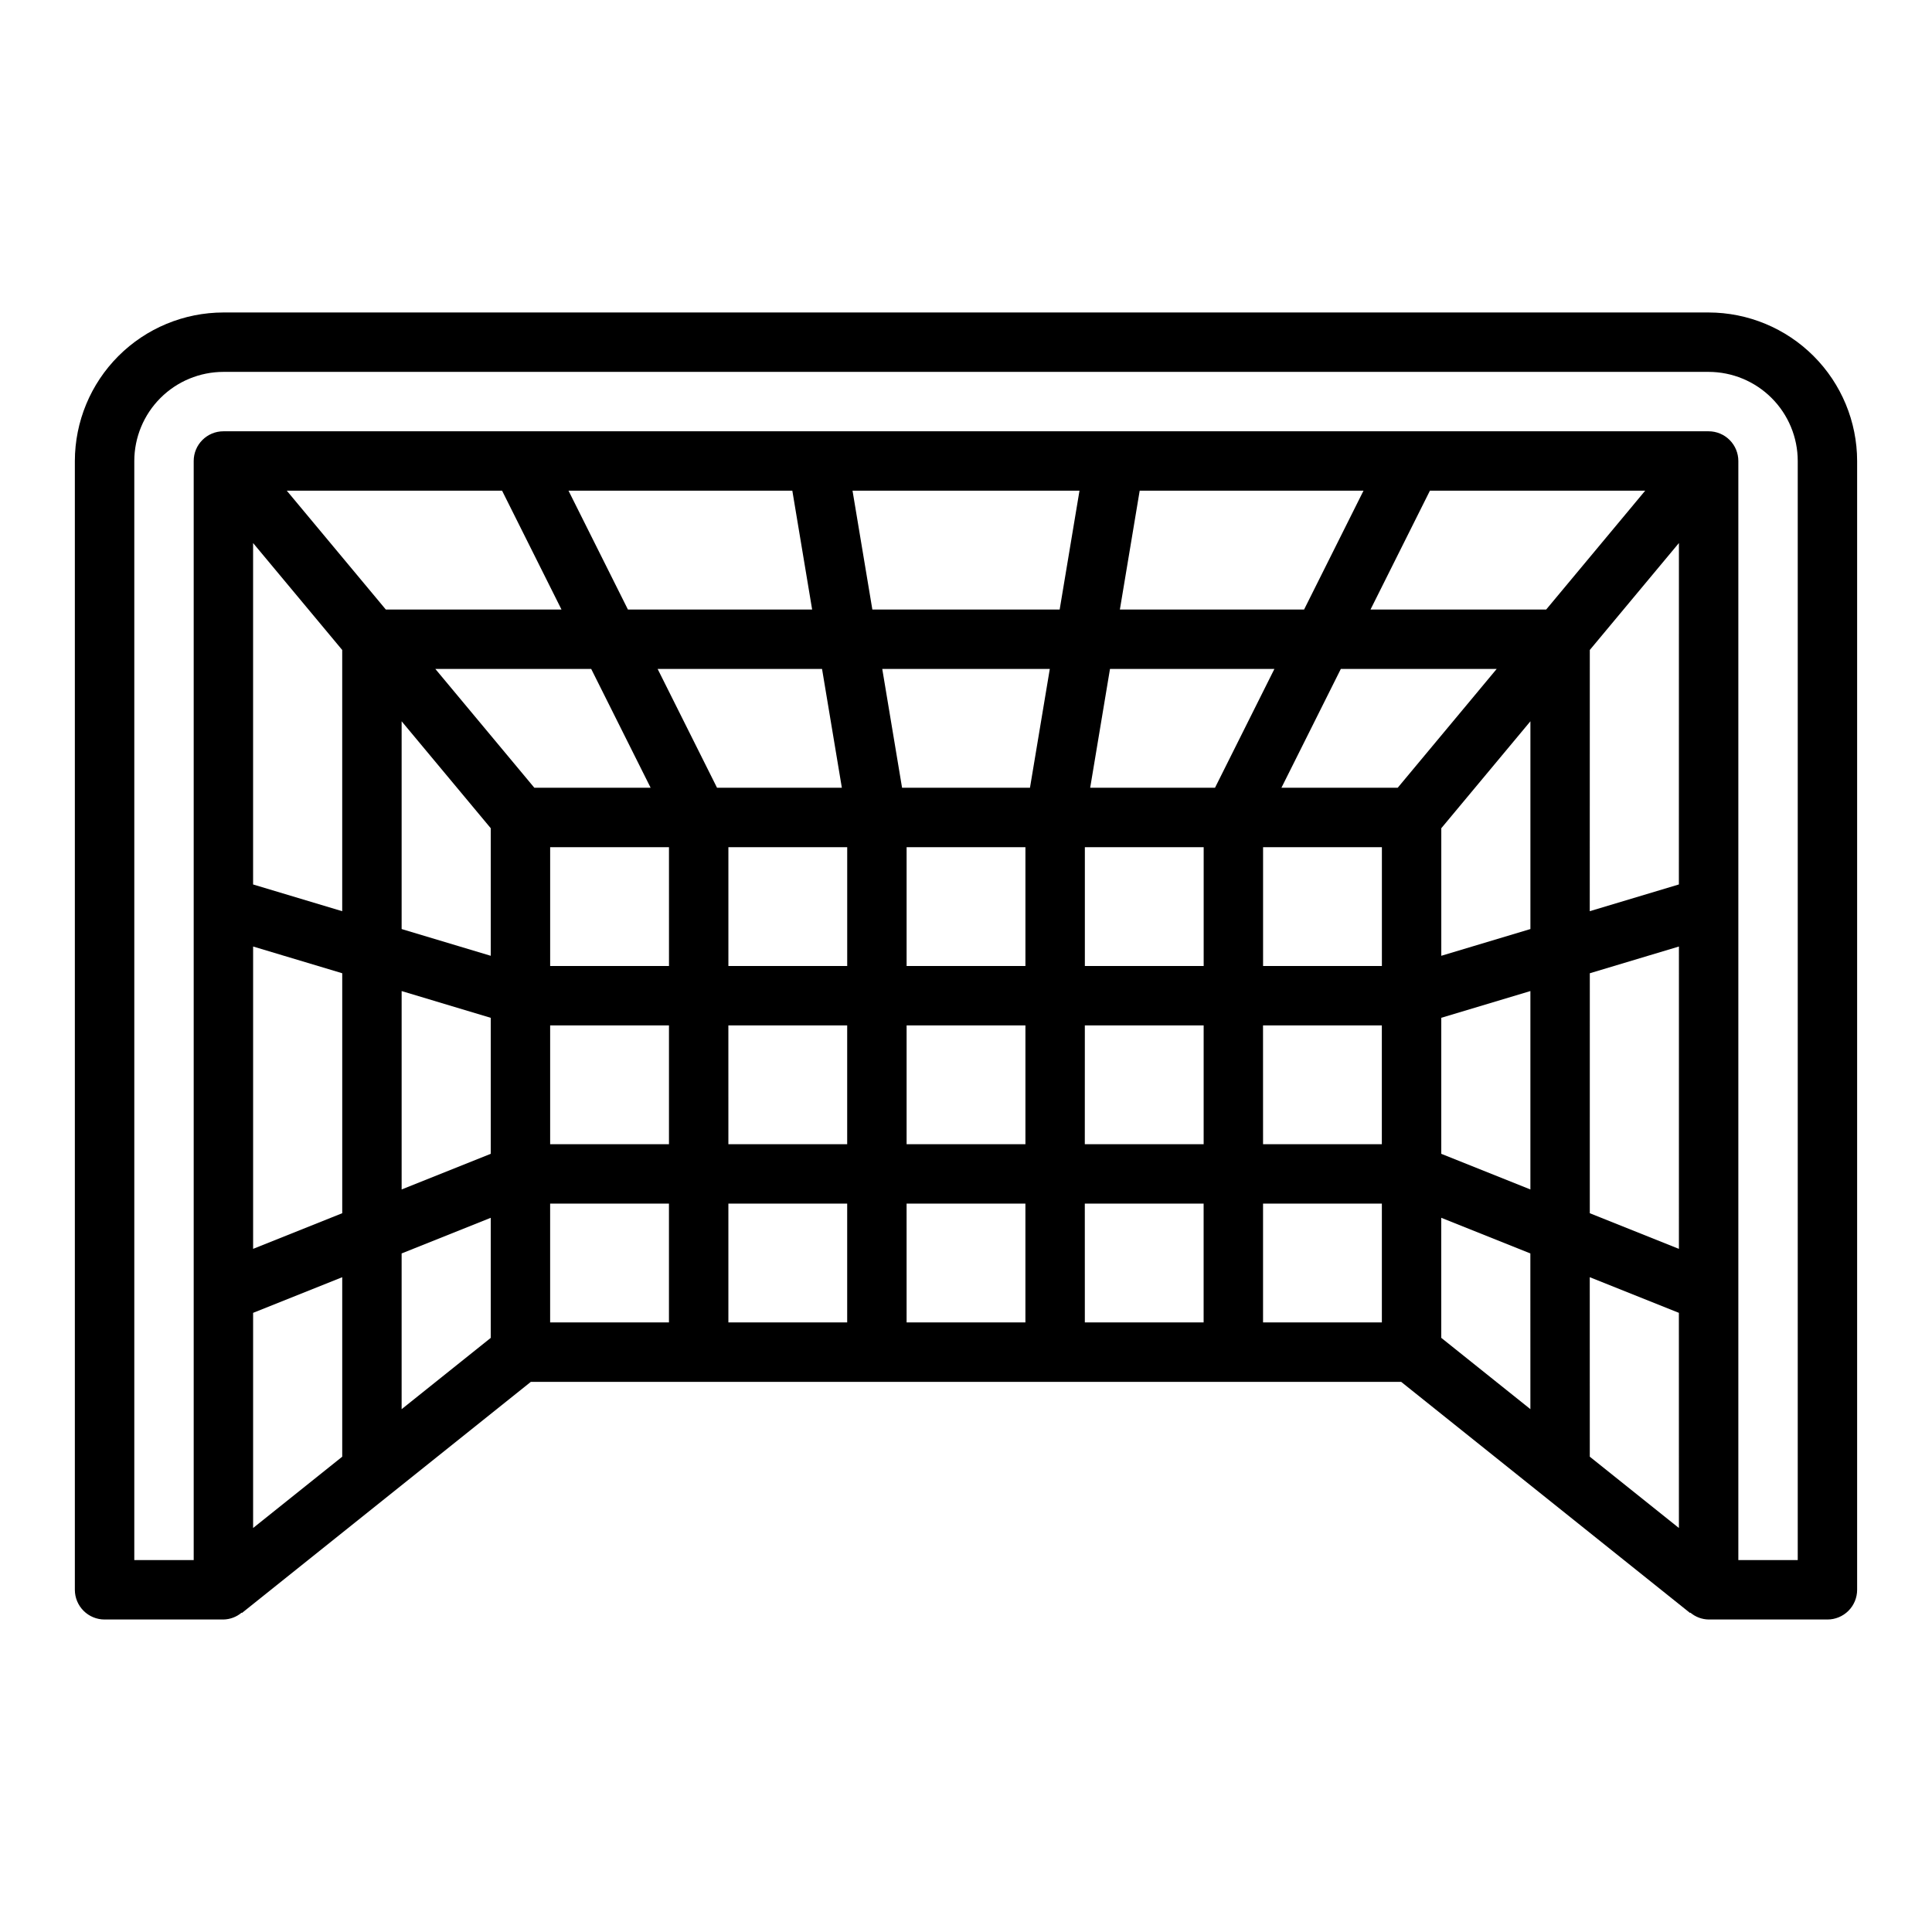
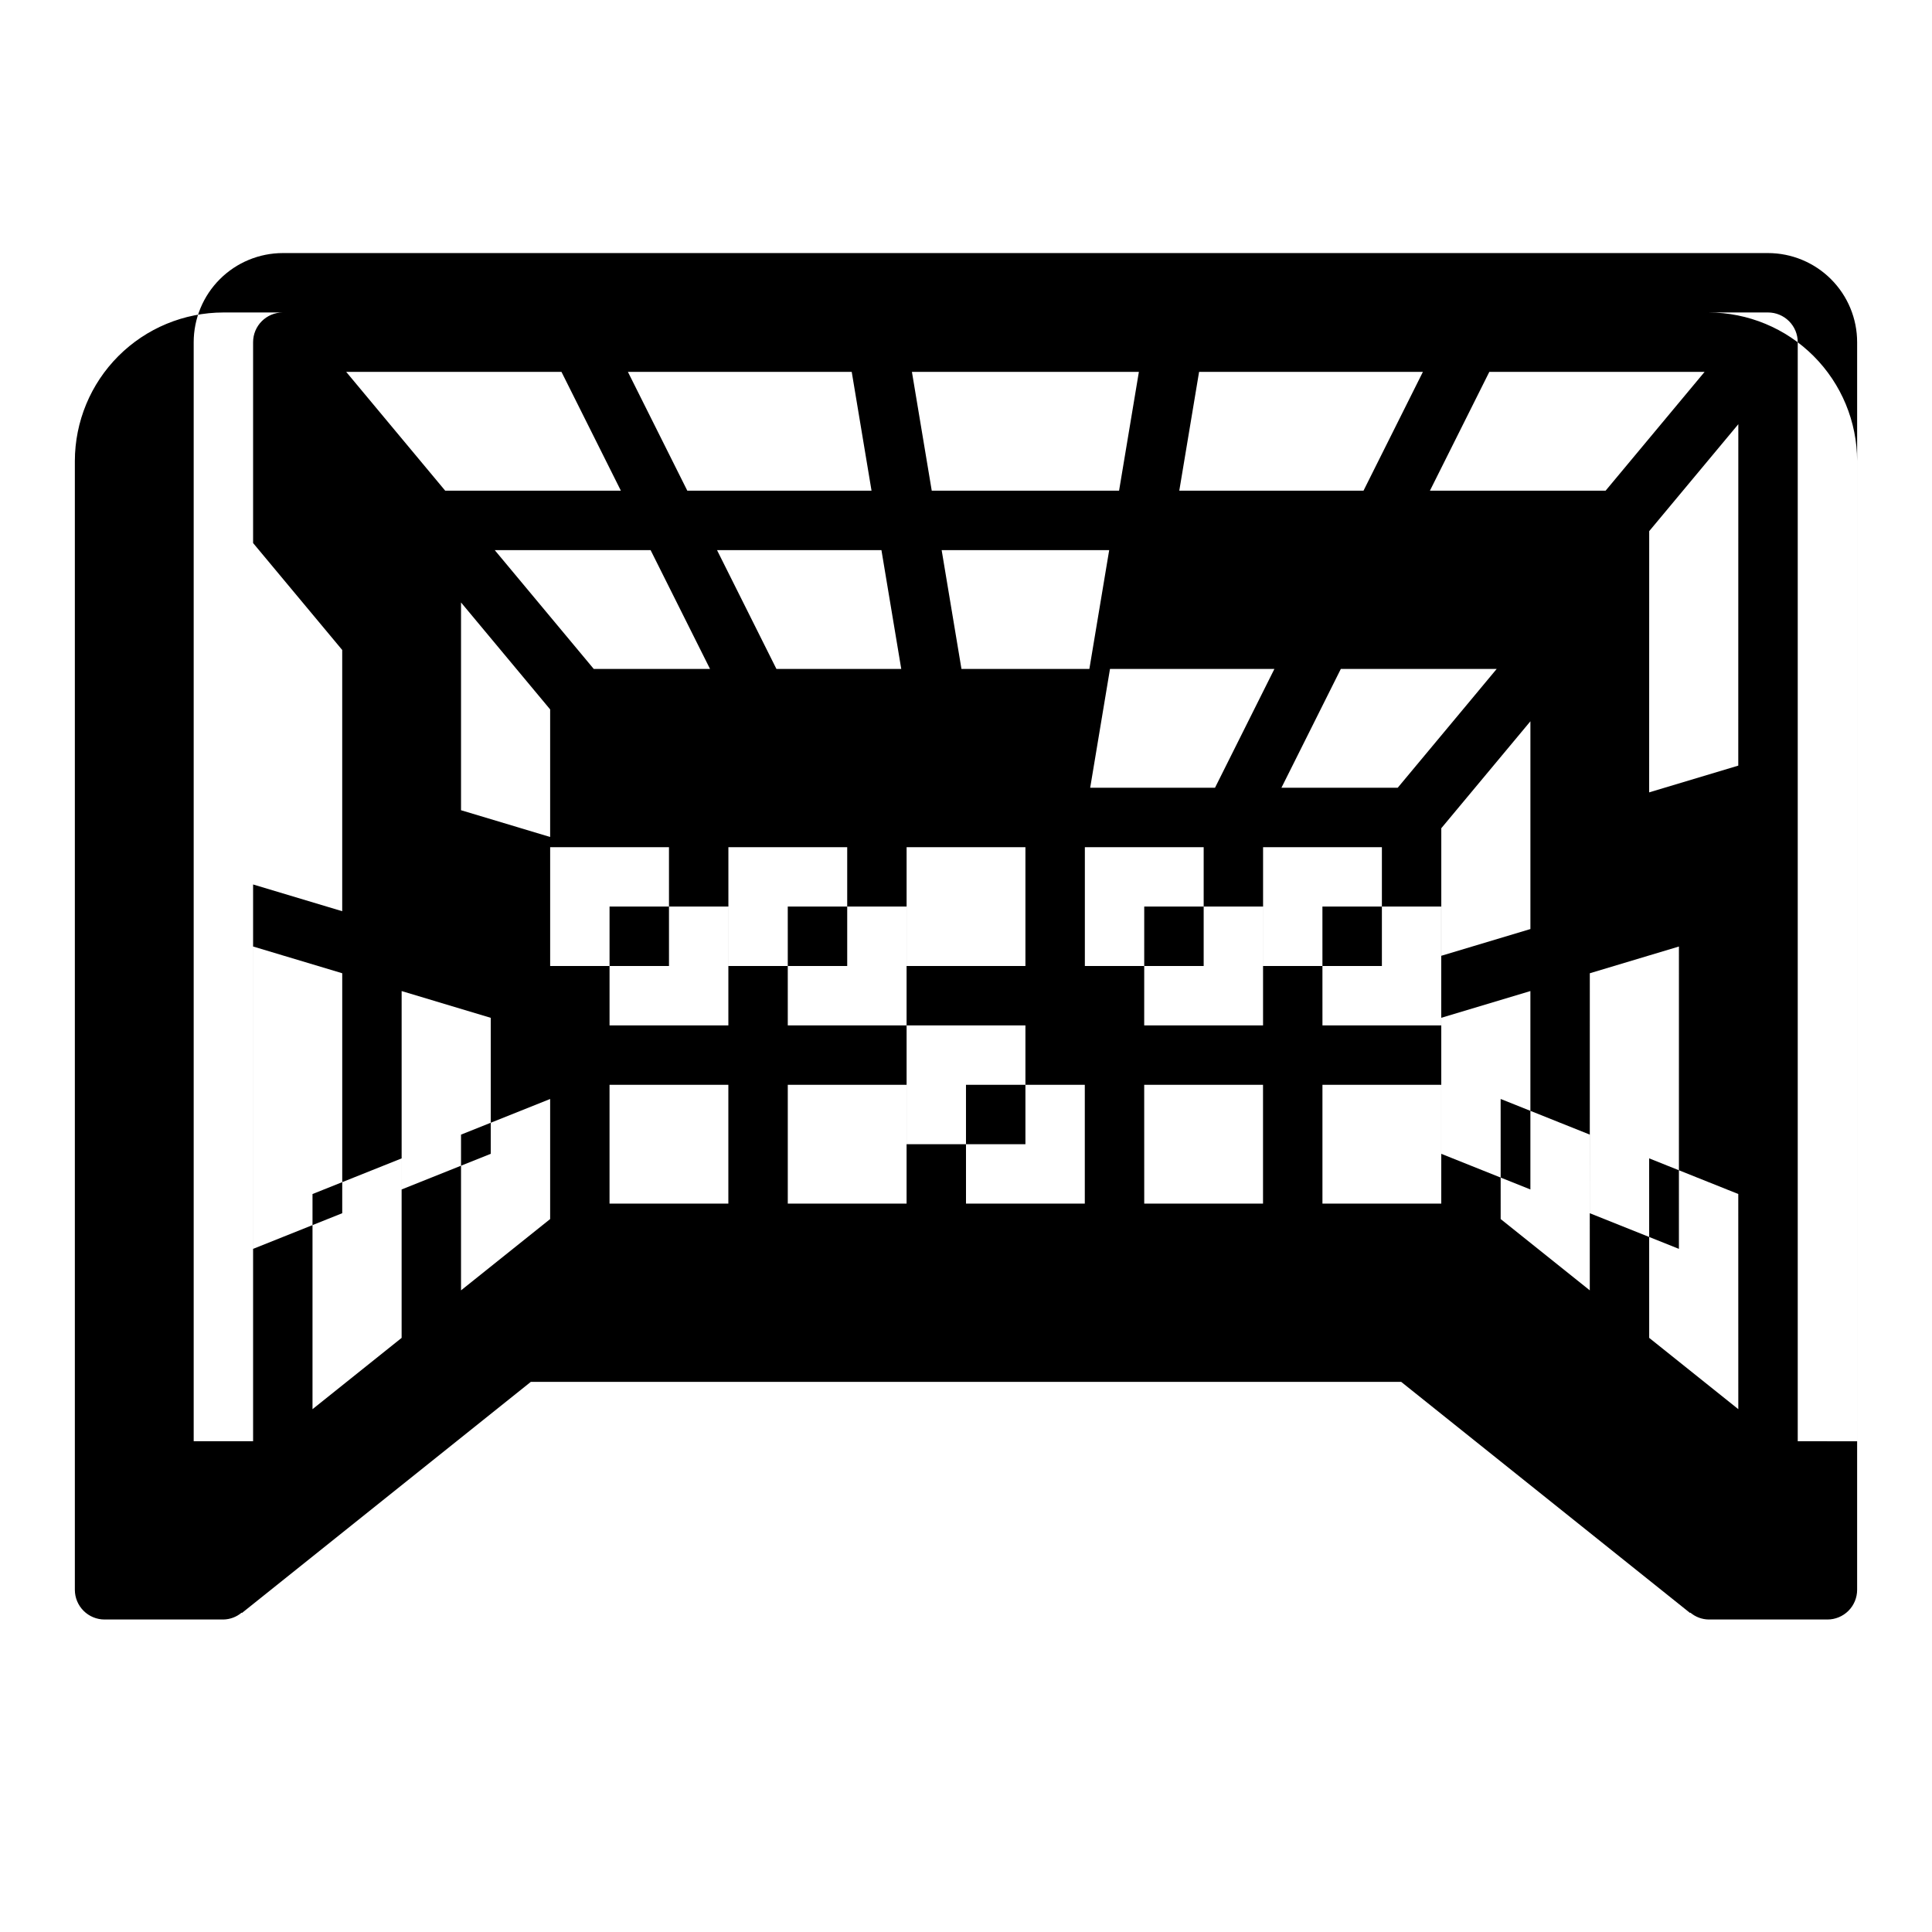
<svg xmlns="http://www.w3.org/2000/svg" fill="#000000" width="800px" height="800px" version="1.1" viewBox="144 144 512 512">
-   <path d="m596.8 226.81h-393.6c-10.438 0.016-20.441 4.164-27.82 11.543-7.379 7.379-11.527 17.383-11.543 27.82v299.14c0 2.086 0.832 4.09 2.309 5.566 1.477 1.477 3.477 2.305 5.566 2.305h31.488c1.773-0.031 3.484-0.676 4.84-1.82l0.074 0.094 76.562-61.25h230.65l76.562 61.25 0.074-0.094c1.355 1.145 3.062 1.789 4.84 1.82h31.488c2.086 0 4.09-0.828 5.566-2.305 1.473-1.477 2.305-3.481 2.305-5.566v-299.14c-0.012-10.438-4.164-20.441-11.543-27.82-7.379-7.379-17.383-11.527-27.816-11.543zm-362.11 89.441v69.227l-23.617-7.086v-90.48zm354.24 158.71-23.617-9.445 0.004-63.594 23.617-7.086zm-39.359-15.742-23.617-9.445v-36.047l23.617-7.086zm-165.31-59.219v-31.488h31.488v31.488zm31.488 15.742v31.488h-31.488v-31.488zm-204.67-20.906 23.617 7.086v63.594l-23.617 9.445zm39.359 11.809 23.617 7.086v36.043l-23.617 9.445zm86.594-38.133h31.488v31.488h-31.488zm-15.742 31.488h-31.492v-31.488h31.488zm110.21-31.488h31.488v31.488h-31.488zm47.23 0h31.488v31.488h-31.488zm47.23 28.781v-33.805l23.617-28.34v55.059zm-11.555-44.527h-30.812l15.742-31.488h41.305zm-48.414 0h-33.078l5.25-31.488h43.57zm-49.035 0h-33.895l-5.25-31.488h44.398zm-49.852 0h-33.078l-15.742-31.488h43.57zm-50.676 0h-30.812l-26.242-31.488h41.305zm-42.371 10.723v33.805l-23.617-7.086v-55.059zm-62.977 128.43 23.617-9.445v47.566l-23.617 18.895zm39.359-15.742 23.617-9.445v31.82l-23.617 18.895zm39.359-60.438h31.488v31.488h-31.488zm47.23 0h31.488v31.488h-31.484zm31.488 47.23v31.488h-31.484v-31.484zm15.742 0h31.488v31.488h-31.484zm47.23 0h31.488v31.488h-31.48zm0-15.742 0.008-31.488h31.488v31.488zm47.23-31.488h31.488v31.488h-31.48zm47.23 50.988 23.617 9.445 0.008 41.273-23.617-18.895zm39.359 15.742 23.617 9.445 0.008 57.02-23.617-18.895zm23.617-104.08-23.617 7.086 0.012-69.227 23.617-28.34zm-35.164-72.859h-46.555l15.742-31.488h57.047zm-64.156 0h-48.82l5.25-31.488h59.312zm-64.777 0h-49.641l-5.254-31.488h60.145zm-70.848-31.488 5.25 31.488h-48.82l-15.742-31.488zm-76.918 0 15.742 31.488h-46.555l-26.238-31.488zm12.734 188.93h31.488v31.488l-31.488-0.004zm188.93 31.488v-31.488h31.488v31.488zm141.7 62.977-15.742-0.004v-291.26c0-2.09-0.832-4.09-2.305-5.566-1.477-1.477-3.481-2.309-5.566-2.309h-393.6c-4.348 0-7.875 3.527-7.875 7.875v291.26h-15.742v-291.26c0.008-6.262 2.496-12.266 6.926-16.691 4.426-4.43 10.43-6.918 16.691-6.926h393.6c6.258 0.008 12.262 2.496 16.691 6.926 4.426 4.426 6.918 10.43 6.922 16.691z" />
+   <path d="m596.8 226.81h-393.6c-10.438 0.016-20.441 4.164-27.82 11.543-7.379 7.379-11.527 17.383-11.543 27.82v299.14c0 2.086 0.832 4.09 2.309 5.566 1.477 1.477 3.477 2.305 5.566 2.305h31.488c1.773-0.031 3.484-0.676 4.84-1.82l0.074 0.094 76.562-61.25h230.65l76.562 61.25 0.074-0.094c1.355 1.145 3.062 1.789 4.84 1.82h31.488c2.086 0 4.09-0.828 5.566-2.305 1.473-1.477 2.305-3.481 2.305-5.566v-299.14c-0.012-10.438-4.164-20.441-11.543-27.82-7.379-7.379-17.383-11.527-27.816-11.543zm-362.11 89.441v69.227l-23.617-7.086v-90.48zm354.24 158.71-23.617-9.445 0.004-63.594 23.617-7.086zm-39.359-15.742-23.617-9.445v-36.047l23.617-7.086zm-165.31-59.219v-31.488h31.488v31.488zm31.488 15.742v31.488h-31.488v-31.488zm-204.67-20.906 23.617 7.086v63.594l-23.617 9.445zm39.359 11.809 23.617 7.086v36.043l-23.617 9.445zm86.594-38.133h31.488v31.488h-31.488zm-15.742 31.488h-31.492v-31.488h31.488zm110.21-31.488h31.488v31.488h-31.488zm47.23 0h31.488v31.488h-31.488zm47.23 28.781v-33.805l23.617-28.34v55.059zm-11.555-44.527h-30.812l15.742-31.488h41.305zm-48.414 0h-33.078l5.25-31.488h43.57m-49.035 0h-33.895l-5.25-31.488h44.398zm-49.852 0h-33.078l-15.742-31.488h43.57zm-50.676 0h-30.812l-26.242-31.488h41.305zm-42.371 10.723v33.805l-23.617-7.086v-55.059zm-62.977 128.43 23.617-9.445v47.566l-23.617 18.895zm39.359-15.742 23.617-9.445v31.82l-23.617 18.895zm39.359-60.438h31.488v31.488h-31.488zm47.23 0h31.488v31.488h-31.484zm31.488 47.23v31.488h-31.484v-31.484zm15.742 0h31.488v31.488h-31.484zm47.23 0h31.488v31.488h-31.48zm0-15.742 0.008-31.488h31.488v31.488zm47.23-31.488h31.488v31.488h-31.48zm47.23 50.988 23.617 9.445 0.008 41.273-23.617-18.895zm39.359 15.742 23.617 9.445 0.008 57.02-23.617-18.895zm23.617-104.08-23.617 7.086 0.012-69.227 23.617-28.34zm-35.164-72.859h-46.555l15.742-31.488h57.047zm-64.156 0h-48.82l5.25-31.488h59.312zm-64.777 0h-49.641l-5.254-31.488h60.145zm-70.848-31.488 5.25 31.488h-48.82l-15.742-31.488zm-76.918 0 15.742 31.488h-46.555l-26.238-31.488zm12.734 188.93h31.488v31.488l-31.488-0.004zm188.93 31.488v-31.488h31.488v31.488zm141.7 62.977-15.742-0.004v-291.26c0-2.09-0.832-4.09-2.305-5.566-1.477-1.477-3.481-2.309-5.566-2.309h-393.6c-4.348 0-7.875 3.527-7.875 7.875v291.26h-15.742v-291.26c0.008-6.262 2.496-12.266 6.926-16.691 4.426-4.43 10.43-6.918 16.691-6.926h393.6c6.258 0.008 12.262 2.496 16.691 6.926 4.426 4.426 6.918 10.43 6.922 16.691z" />
</svg>